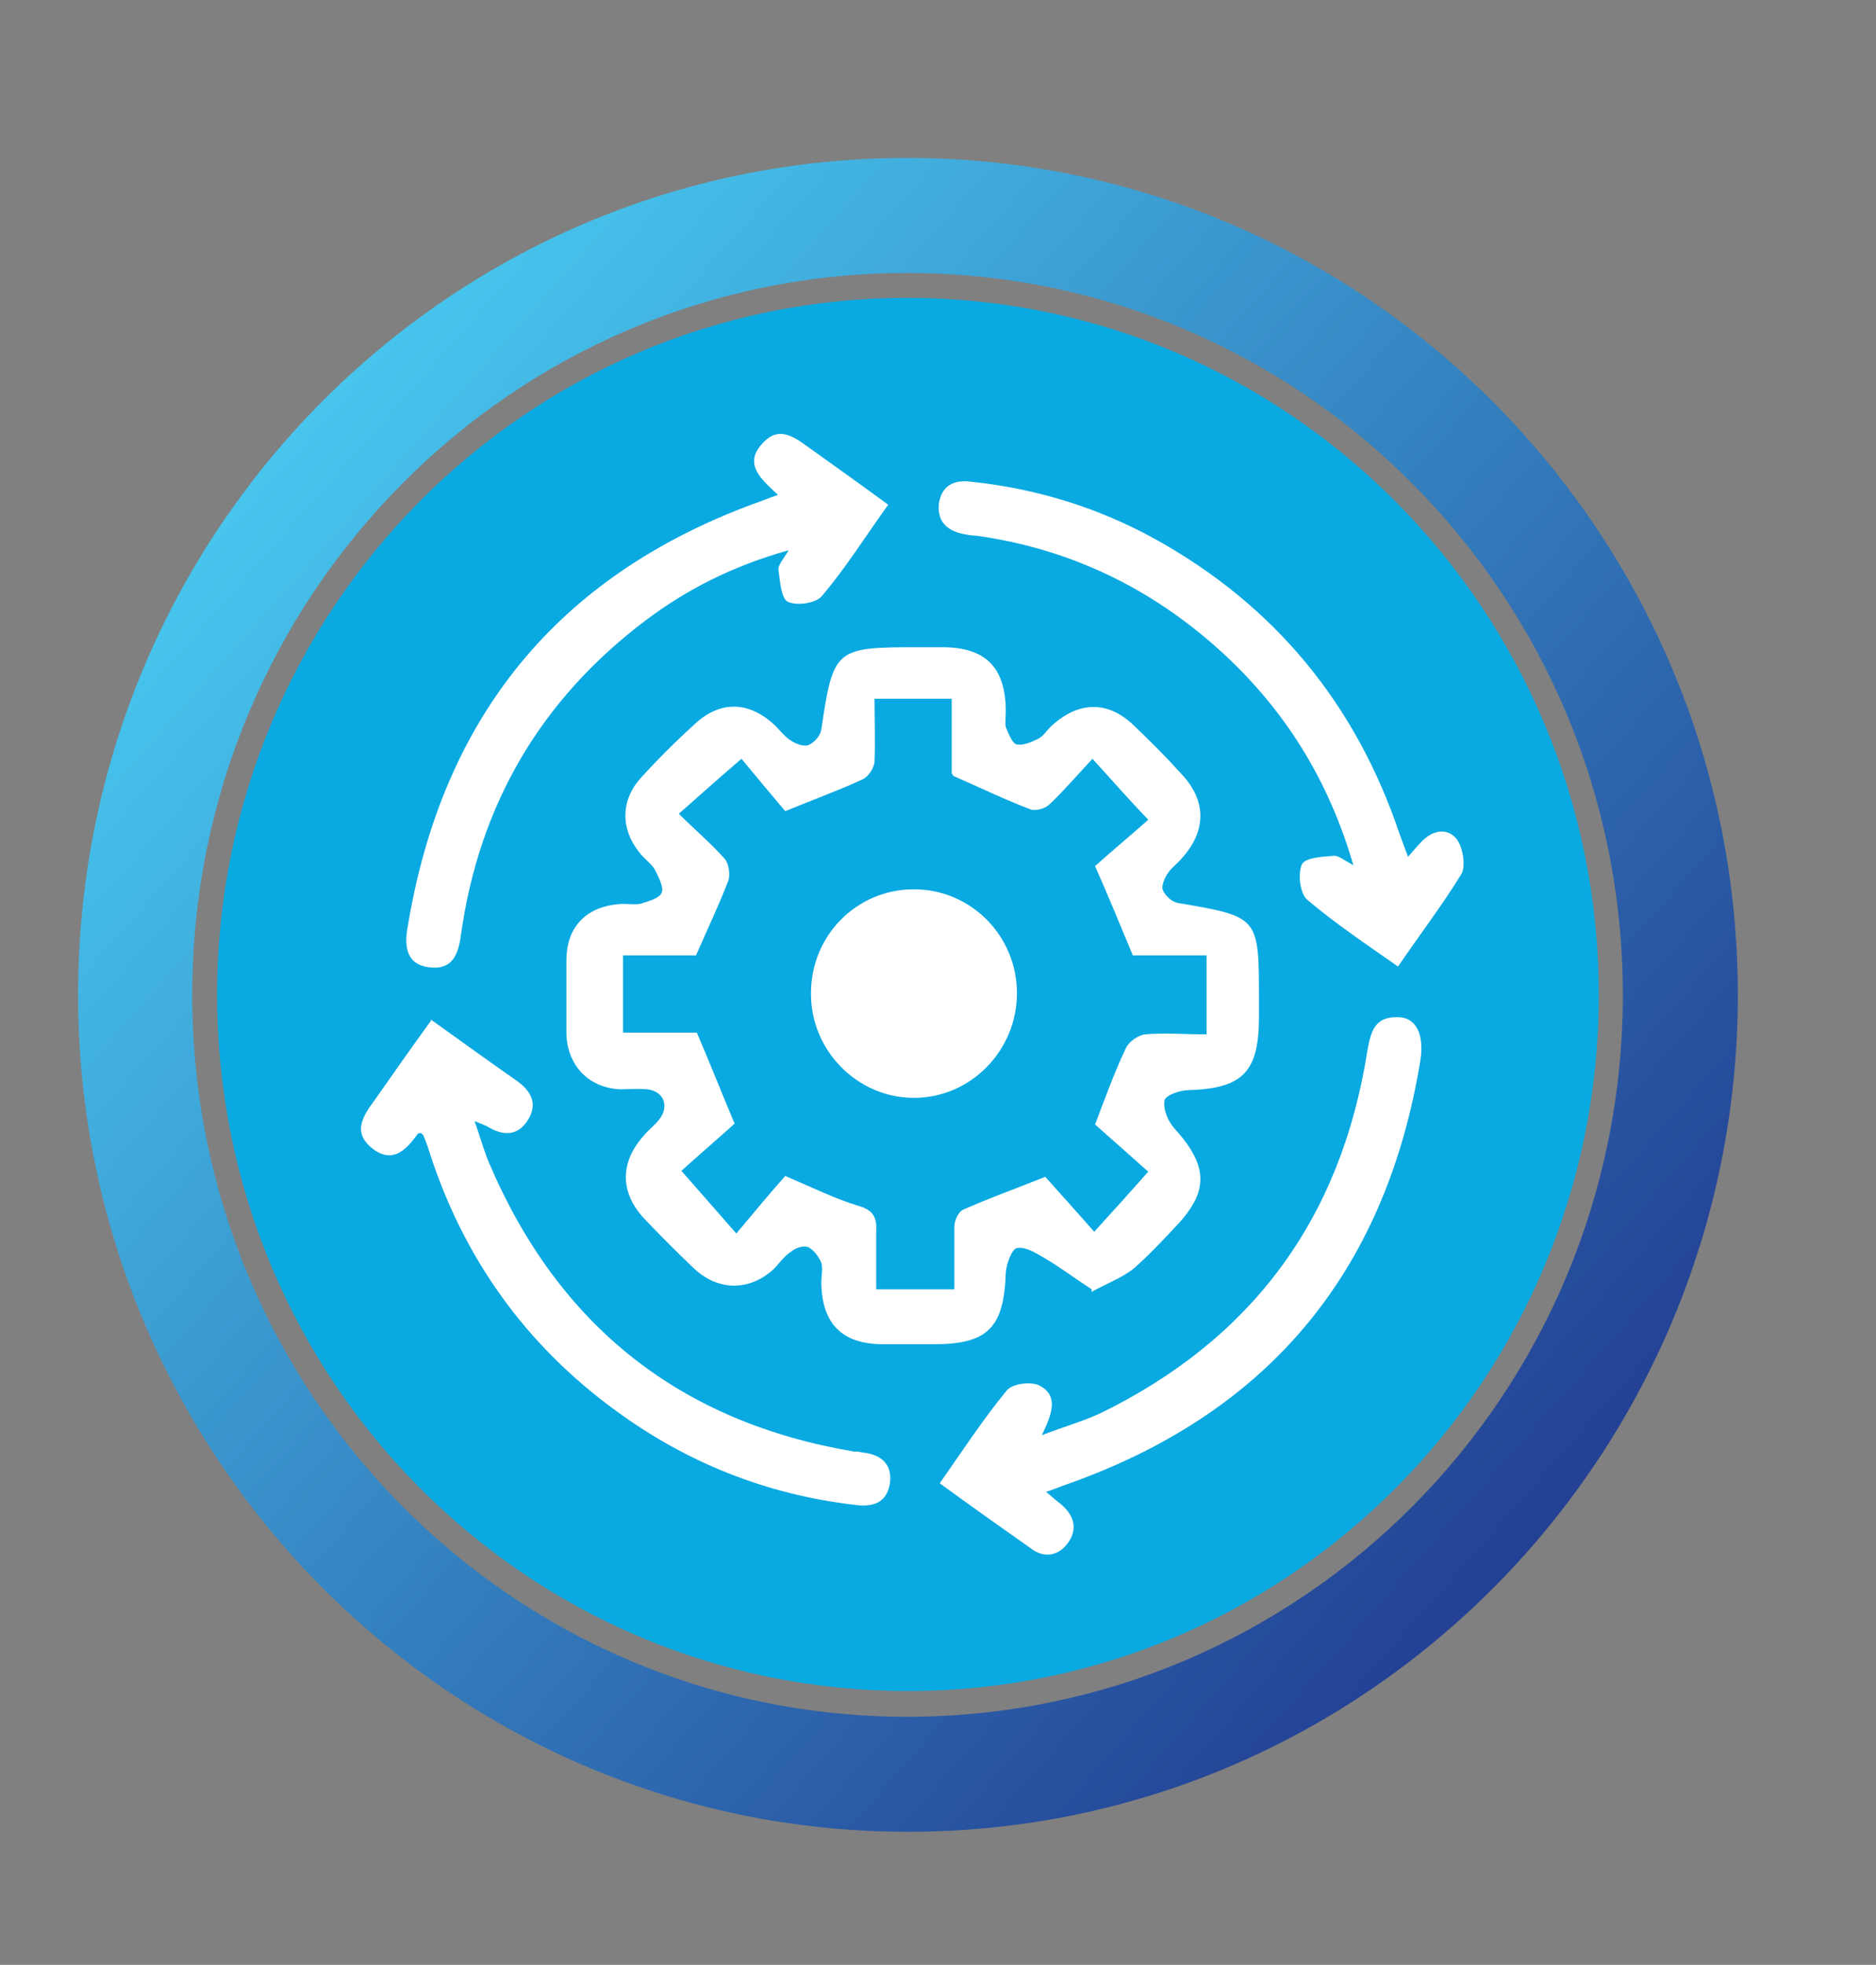
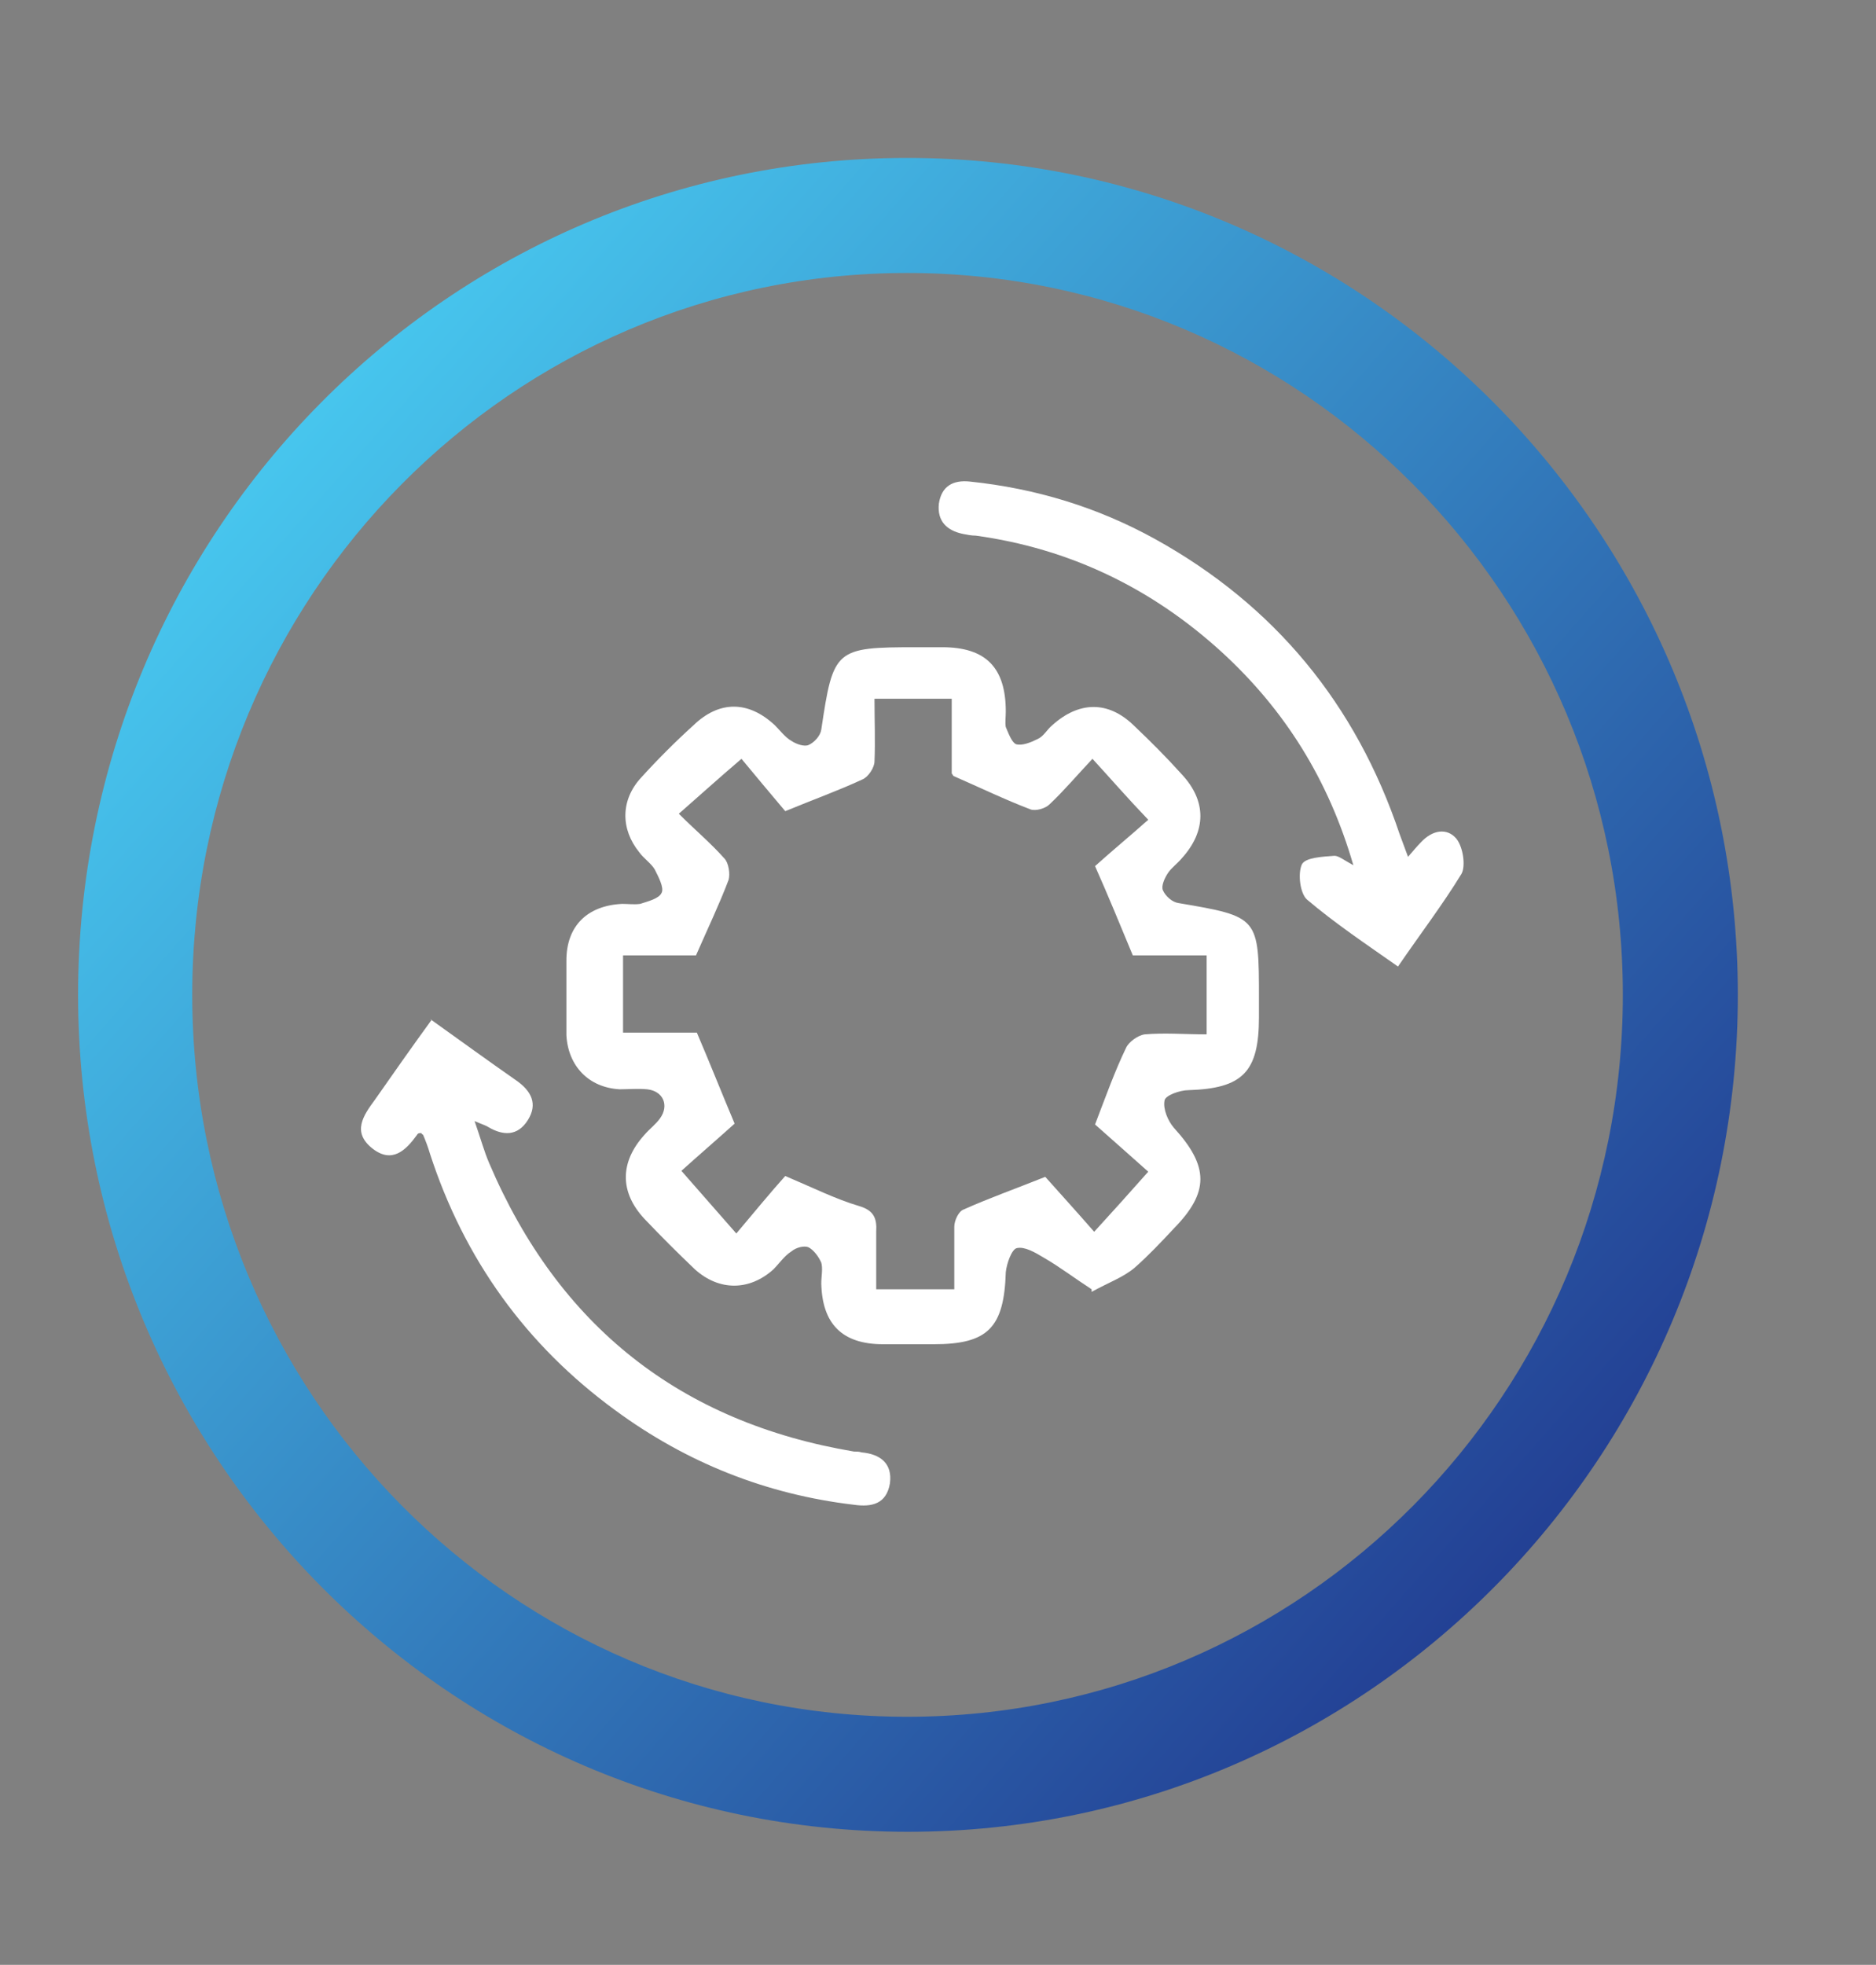
<svg xmlns="http://www.w3.org/2000/svg" id="Layer_1" data-name="Layer 1" viewBox="0 0 21.86 22.89">
  <rect x="0" y="0" width="21.86" height="22.89" fill="#808080" stroke="none" />
  <defs>
    <style>
      .cls-1 {
        fill: #fff;
      }

      .cls-2 {
        fill: #09a9e1;
      }

      .cls-3 {
        clip-rule: evenodd;
        fill: none;
      }

      .cls-4 {
        fill: url(#linear-gradient);
      }

      .cls-5 {
        clip-path: url(#clippath);
      }
    </style>
    <clipPath id="clippath">
      <path class="cls-3" d="M2.24,11.59C2.24,6.94,5.97,3.18,10.57,3.18s8.34,3.76,8.34,8.41-3.73,8.41-8.34,8.41S2.24,16.23,2.24,11.59M.91,11.59c0,5.38,4.33,9.75,9.67,9.75s9.67-4.37,9.67-9.75S15.91,1.84,10.57,1.84.91,6.2.91,11.59Z" />
    </clipPath>
    <linearGradient id="linear-gradient" x1="3.25" y1="5.13" x2="17.9" y2="18.04" gradientUnits="userSpaceOnUse">
      <stop offset="0" stop-color="#47c6ee" />
      <stop offset="1" stop-color="#234094" />
    </linearGradient>
  </defs>
-   <path class="cls-2" d="M10.57,3.47C6.13,3.47,2.53,7.1,2.53,11.59s3.6,8.11,8.05,8.11,8.05-3.63,8.05-8.11S15.02,3.47,10.57,3.47" />
  <g class="cls-5">
    <rect class="cls-4" x=".91" y="1.84" width="19.34" height="19.5" />
  </g>
  <path class="cls-1" d="M12.72,15.02c-.2-.13-.37-.26-.56-.37-.1-.06-.22-.13-.31-.11-.06.01-.12.18-.13.28-.02.65-.21.84-.84.84-.2,0-.4,0-.59,0-.48,0-.71-.24-.72-.71,0-.08.02-.17,0-.24-.03-.07-.09-.15-.15-.18-.05-.02-.14,0-.2.05-.08.05-.14.14-.21.21-.28.25-.63.25-.91,0-.2-.19-.4-.39-.59-.59-.29-.31-.29-.66,0-.98.06-.07.13-.12.18-.19.11-.15.04-.32-.15-.34-.11-.01-.22,0-.32,0-.36-.02-.6-.27-.62-.63,0-.29,0-.58,0-.87,0-.4.24-.64.65-.66.07,0,.14.01.21,0,.09-.03.22-.06.25-.13.03-.06-.04-.19-.08-.27-.04-.07-.13-.13-.18-.2-.22-.27-.22-.61.02-.87.19-.21.4-.42.61-.61.3-.29.64-.29.95,0,.06.06.12.14.19.18.06.04.15.07.2.05.07-.03.14-.11.15-.18.14-.94.16-.96,1.11-.96.1,0,.2,0,.3,0,.51,0,.74.24.74.75,0,.06-.01.13,0,.18.03.07.07.18.12.2.07.02.17-.02.25-.06.07-.03.11-.11.17-.16.31-.28.65-.29.95,0,.19.18.38.37.56.57.29.31.29.66,0,.98-.05.06-.12.11-.16.17-.04.06-.08.15-.06.2.03.07.11.14.18.15.94.16.94.16.94,1.12,0,.07,0,.14,0,.21,0,.64-.19.83-.82.85-.1,0-.27.06-.28.12-.02.1.04.24.11.32.41.45.41.75,0,1.17-.15.16-.3.32-.46.46-.13.11-.3.17-.5.28M11.09,9.01v-.87h-.9c0,.26.01.49,0,.73,0,.07-.07.18-.14.21-.28.13-.56.23-.9.37-.17-.2-.36-.43-.51-.61-.27.23-.49.43-.73.64.19.19.37.34.53.52.05.05.07.18.05.25-.11.29-.24.56-.38.88h-.85v.9h.86c.15.35.28.68.44,1.06-.2.18-.42.37-.62.55.23.26.41.47.64.73.21-.25.4-.48.57-.67.33.14.59.27.86.35.17.05.21.14.2.3,0,.22,0,.43,0,.67h.91c0-.25,0-.49,0-.73,0-.07.05-.18.11-.2.29-.13.6-.24.95-.38.17.19.36.4.57.64.21-.23.4-.44.63-.7-.2-.18-.43-.38-.62-.55.13-.34.23-.62.36-.89.03-.07.14-.15.22-.16.23-.02.47,0,.72,0v-.92h-.86c-.15-.36-.28-.68-.44-1.04.2-.18.43-.37.62-.54-.24-.25-.43-.47-.65-.71-.17.18-.33.37-.5.53-.05.05-.16.08-.22.06-.29-.11-.58-.25-.9-.39Z" />
-   <path class="cls-1" d="M9.07,5.77c-.19-.18-.42-.36-.18-.61.21-.23.41-.03.6.1.28.2.56.4.86.62-.26.36-.49.73-.77,1.06-.07.09-.3.12-.4.07-.08-.04-.09-.24-.11-.38,0-.05.06-.12.12-.22-.64.18-1.18.45-1.67.82-1.22.92-1.94,2.15-2.15,3.67-.03.22-.1.4-.36.37-.28-.03-.3-.25-.26-.47.4-2.43,1.73-4.08,4.03-4.93.09-.03.18-.07.3-.11" />
  <path class="cls-1" d="M16.4,9.99c.07-.08.11-.13.16-.18.13-.14.3-.17.41-.04.08.1.11.32.06.41-.22.36-.48.7-.74,1.08-.37-.26-.73-.5-1.06-.78-.08-.07-.11-.3-.06-.41.04-.08.24-.09.38-.1.05,0,.11.05.22.11-.29-1-.8-1.81-1.53-2.48-.82-.75-1.78-1.21-2.87-1.36-.05,0-.1-.01-.15-.02-.19-.04-.3-.15-.28-.35.03-.21.17-.28.36-.26.77.08,1.49.3,2.16.67,1.39.77,2.34,1.92,2.85,3.44.03.08.06.16.1.27" />
-   <path class="cls-1" d="M12.19,17.38c.08.07.13.11.18.15.15.13.19.29.07.45-.12.16-.29.17-.44.05-.34-.24-.68-.48-1.05-.75.26-.37.5-.74.78-1.08.06-.08.28-.11.38-.06.23.12.15.33.03.58.26-.1.47-.16.67-.25,1.77-.86,2.81-2.26,3.12-4.21.04-.23.08-.42.36-.41.21,0,.31.2.26.51-.41,2.49-1.8,4.13-4.17,4.95-.05.02-.1.04-.19.07" />
  <path class="cls-1" d="M5.01,11.87c.35.25.68.49,1.01.72.17.12.25.27.13.46-.12.19-.29.18-.46.08-.03-.02-.07-.03-.16-.07.07.2.11.35.17.49.81,1.9,2.23,3.02,4.25,3.36.03,0,.06,0,.09.01.22.02.36.13.33.36-.04.24-.21.28-.42.25-1.02-.12-1.95-.49-2.78-1.1-1.04-.76-1.76-1.76-2.16-2.99-.02-.07-.05-.15-.08-.22,0,0-.02-.01-.02-.02-.02,0-.04,0-.05.02-.13.18-.29.34-.52.16-.24-.19-.11-.38.03-.57.21-.3.42-.6.66-.93" />
-   <path class="cls-1" d="M9.45,11.57c0-.67.53-1.21,1.2-1.21.66,0,1.2.54,1.2,1.21,0,.67-.54,1.22-1.2,1.22s-1.2-.55-1.2-1.21" />
</svg>